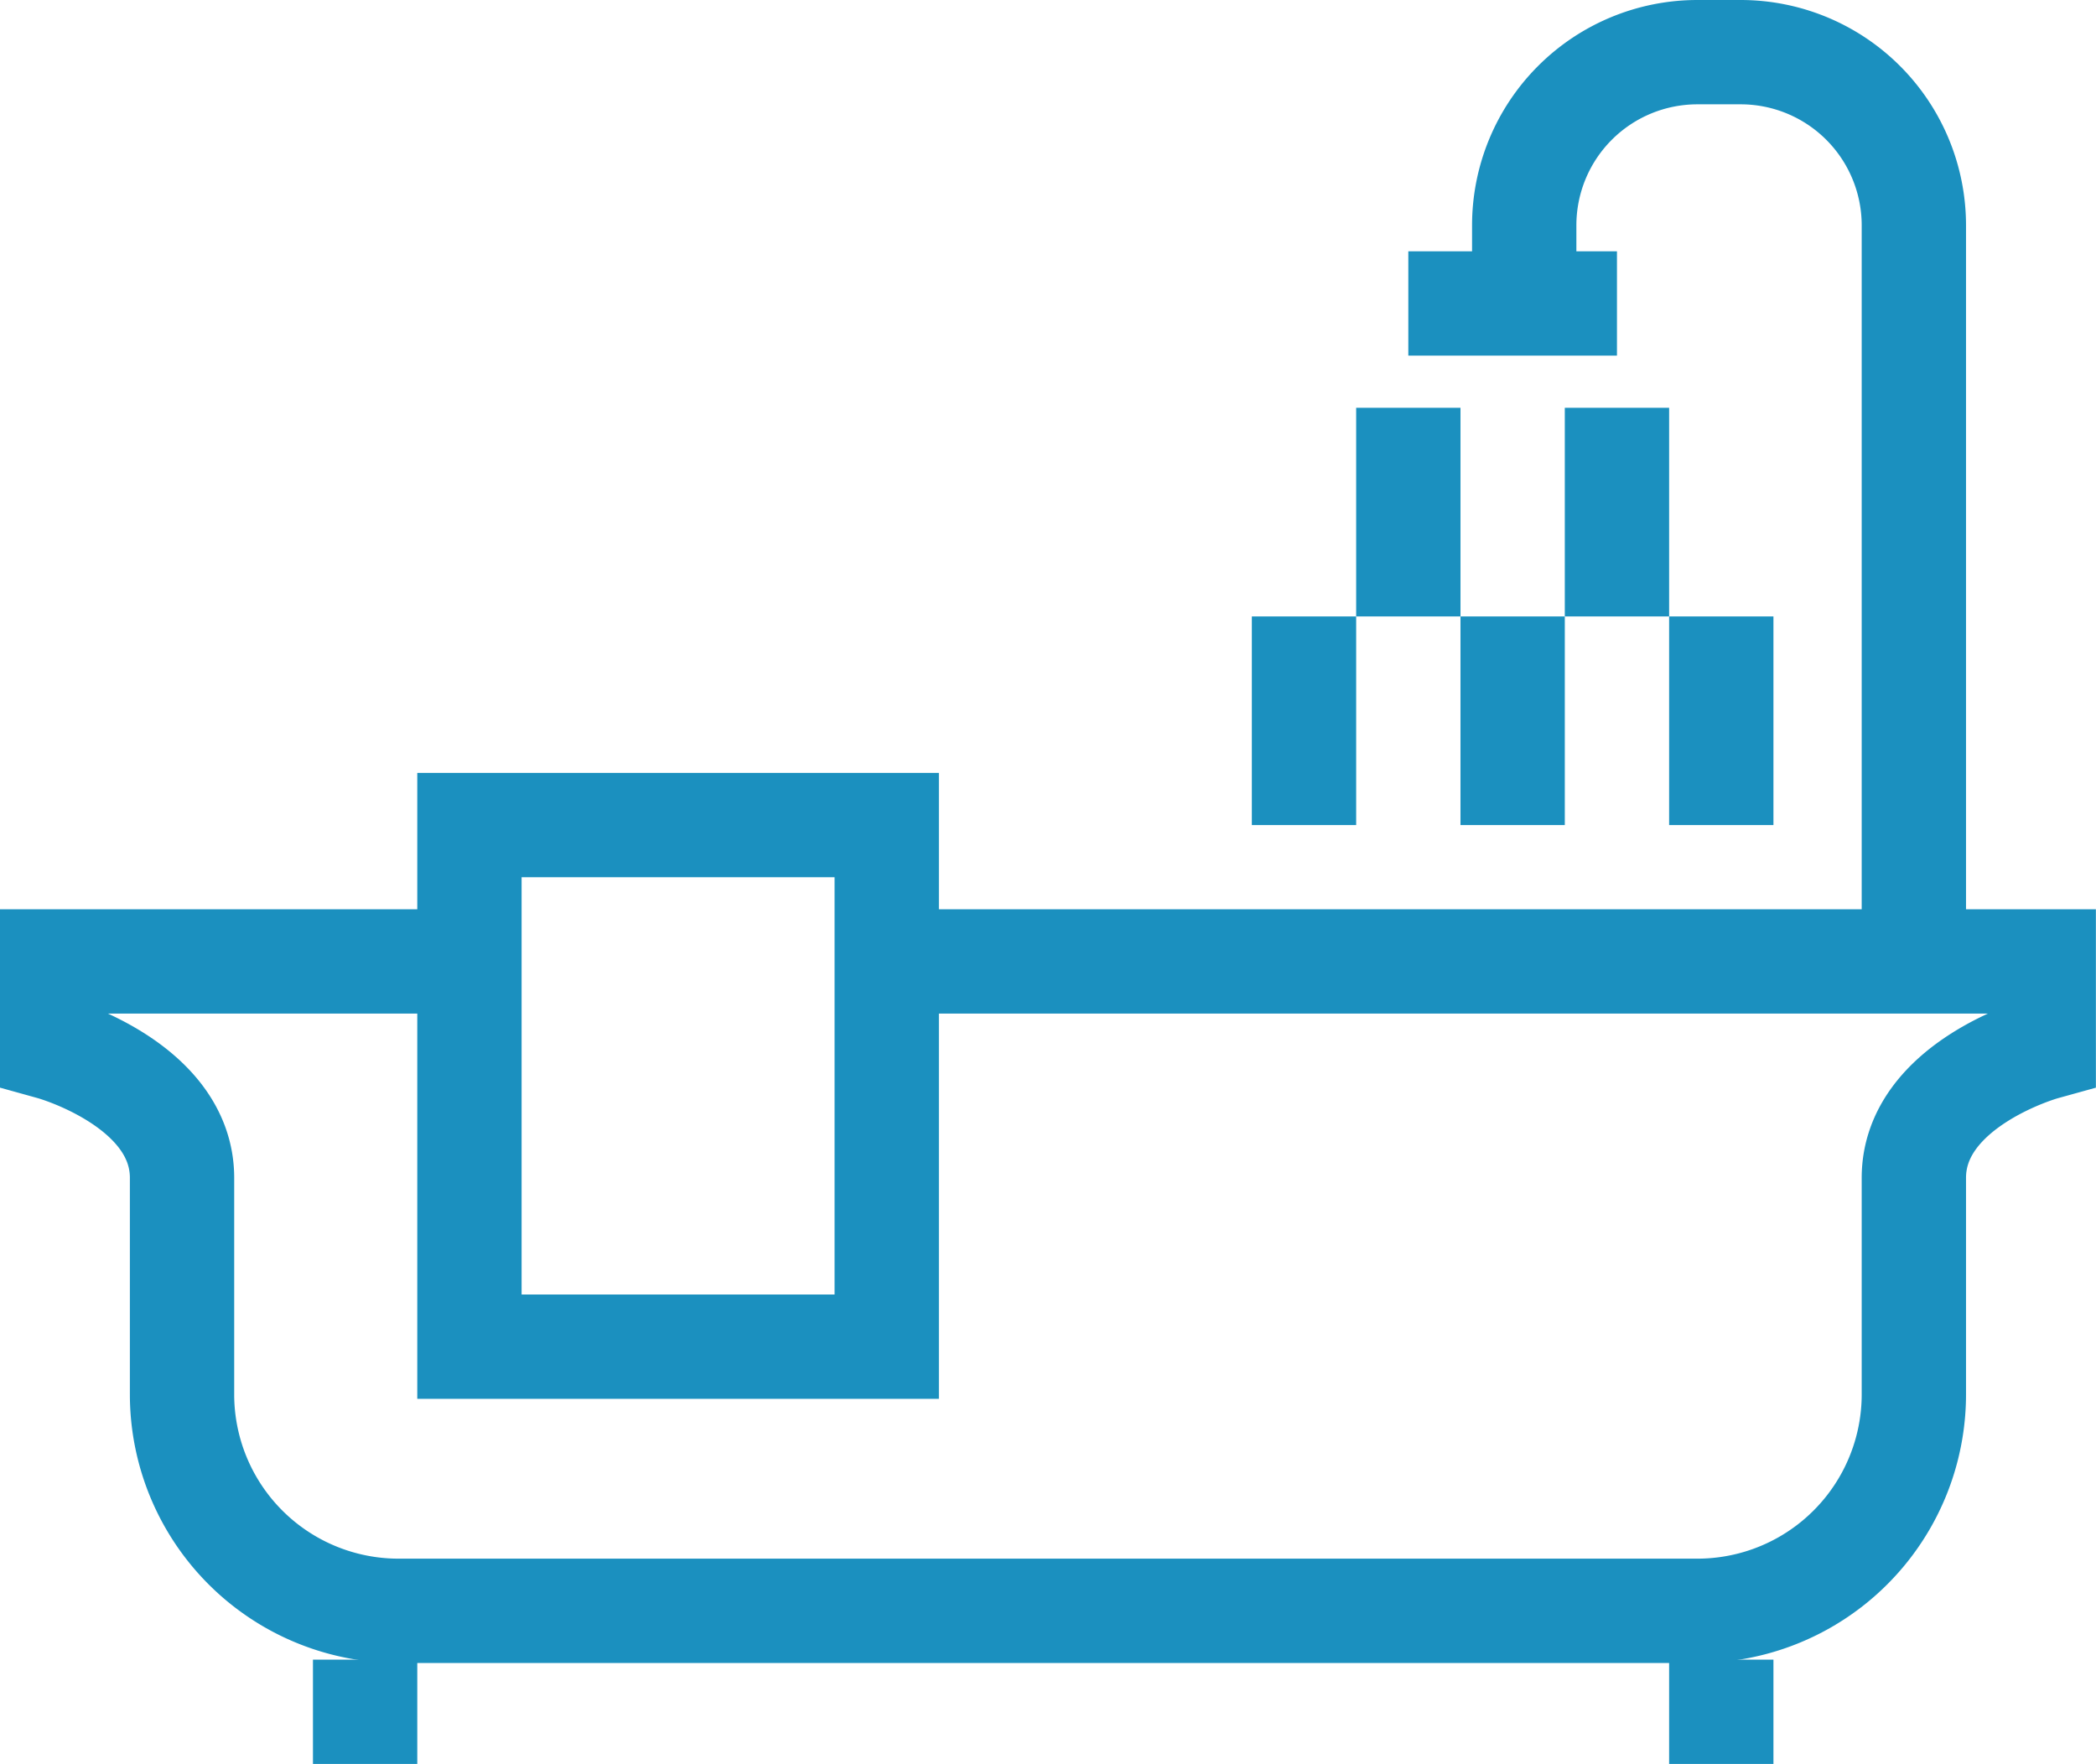
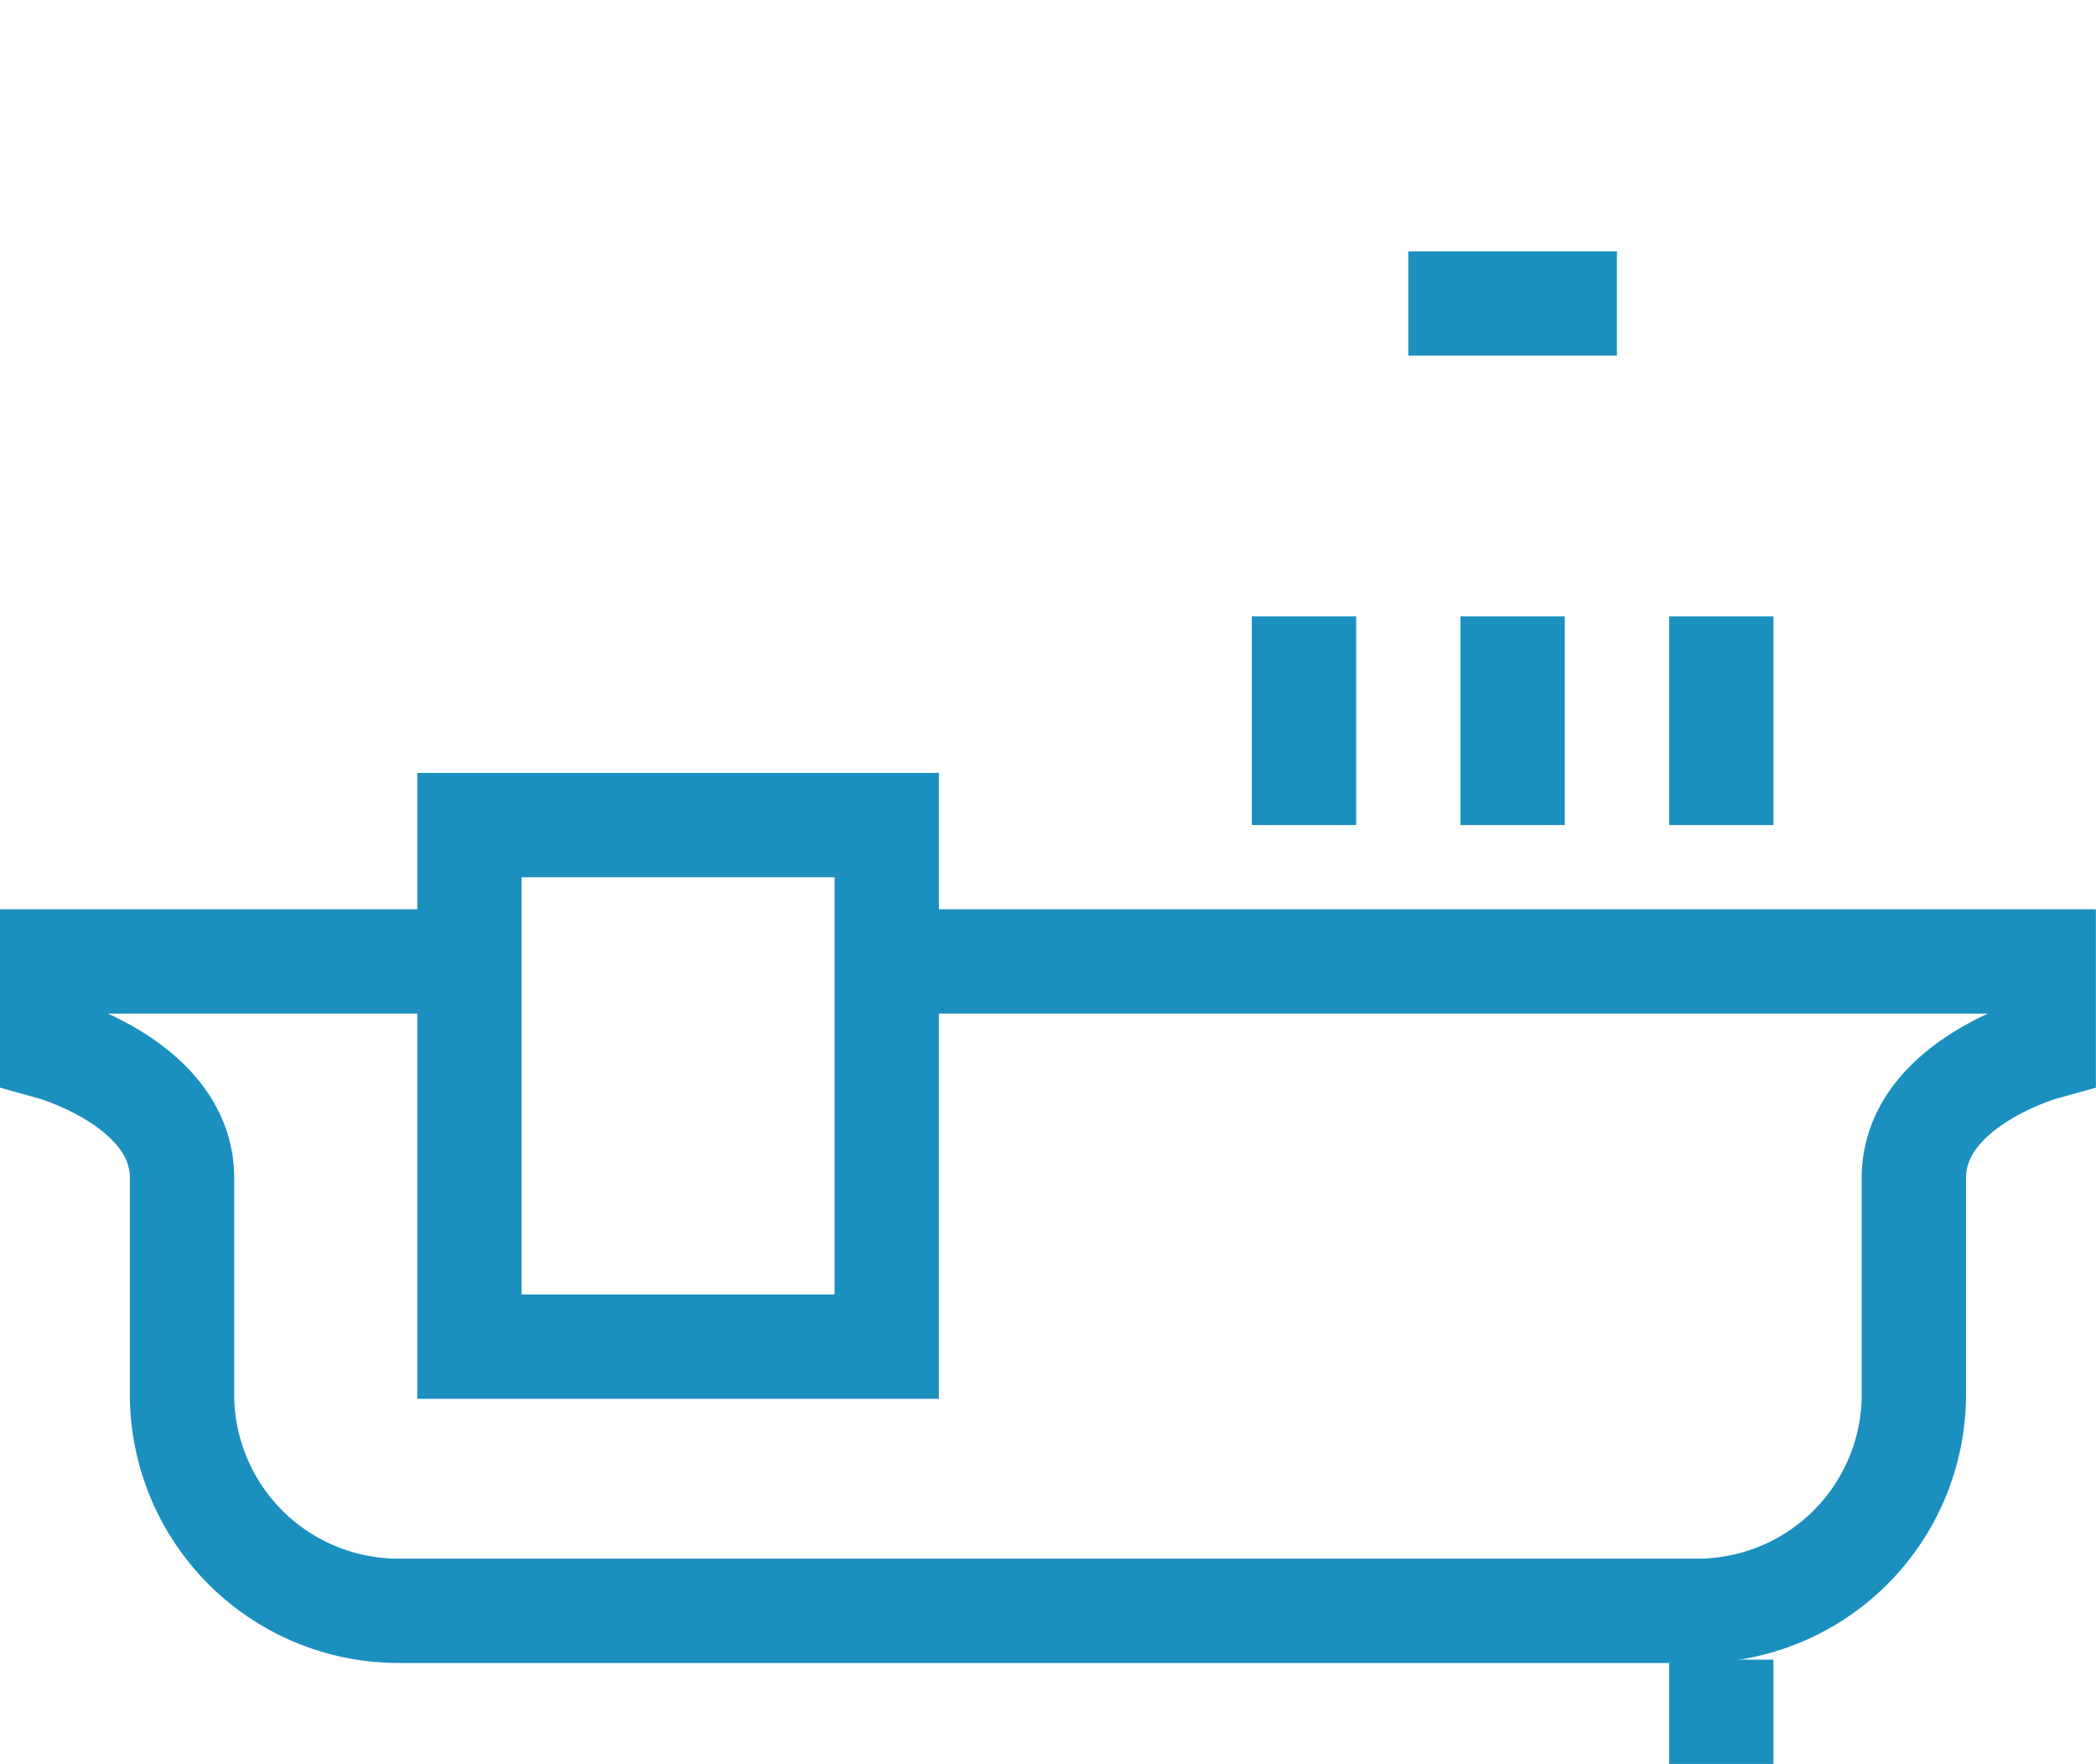
<svg xmlns="http://www.w3.org/2000/svg" width="20.092" height="16.909" viewBox="0 0 20.092 16.909">
  <g id="Raggruppa_91" data-name="Raggruppa 91" transform="translate(0.5 0.5)">
    <path id="Tracciato_134" data-name="Tracciato 134" d="M293.15,153H289v.83s1.245.346,1.245,1.245v2.075a2.075,2.075,0,0,0,2.075,2.075h12.451a2.075,2.075,0,0,0,2.075-2.075v-2.075c0-.9,1.245-1.245,1.245-1.245V153H297.3" transform="translate(-289 -144.284)" fill="none" stroke="#1b90bf" stroke-miterlimit="10" stroke-width="1" />
-     <line id="Linea_11" data-name="Linea 11" y2="1" transform="translate(3 15.409)" fill="none" stroke="#1b90bf" stroke-miterlimit="10" stroke-width="1" />
    <line id="Linea_12" data-name="Linea 12" y2="1" transform="translate(16 15.409)" fill="none" stroke="#1b90bf" stroke-miterlimit="10" stroke-width="1" />
    <rect id="Rettangolo_31" data-name="Rettangolo 31" width="4" height="5" transform="translate(4 7.409)" fill="none" stroke="#1b90bf" stroke-miterlimit="10" stroke-width="1" />
    <line id="Linea_13" data-name="Linea 13" x1="2" transform="translate(13 2.409)" fill="none" stroke="#1b90bf" stroke-miterlimit="10" stroke-width="1" />
-     <path id="Tracciato_135" data-name="Tracciato 135" d="M323,134.49v-.83a1.66,1.66,0,0,1,1.66-1.66h.415a1.66,1.66,0,0,1,1.66,1.66v7.056" transform="translate(-308.889 -132)" fill="none" stroke="#1b90bf" stroke-miterlimit="10" stroke-width="1" />
-     <line id="Linea_14" data-name="Linea 14" y2="2" transform="translate(15 3.409)" fill="none" stroke="#1b90bf" stroke-miterlimit="10" stroke-width="1" />
-     <line id="Linea_15" data-name="Linea 15" y2="2" transform="translate(13 3.409)" fill="none" stroke="#1b90bf" stroke-miterlimit="10" stroke-width="1" />
    <line id="Linea_16" data-name="Linea 16" y2="2" transform="translate(14 5.409)" fill="none" stroke="#1b90bf" stroke-miterlimit="10" stroke-width="1" />
    <line id="Linea_17" data-name="Linea 17" y2="2" transform="translate(12 5.409)" fill="none" stroke="#1b90bf" stroke-miterlimit="10" stroke-width="1" />
    <line id="Linea_18" data-name="Linea 18" y2="2" transform="translate(16 5.409)" fill="none" stroke="#1b90bf" stroke-miterlimit="10" stroke-width="1" />
  </g>
</svg>